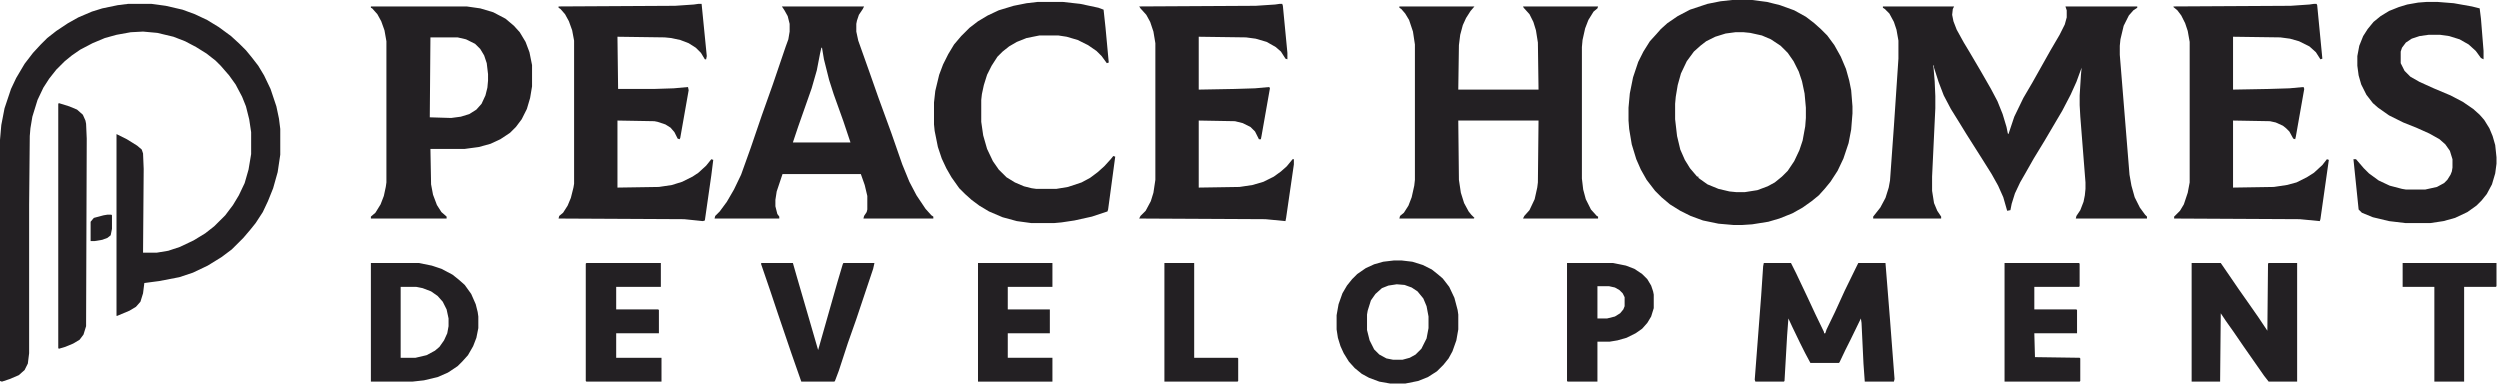
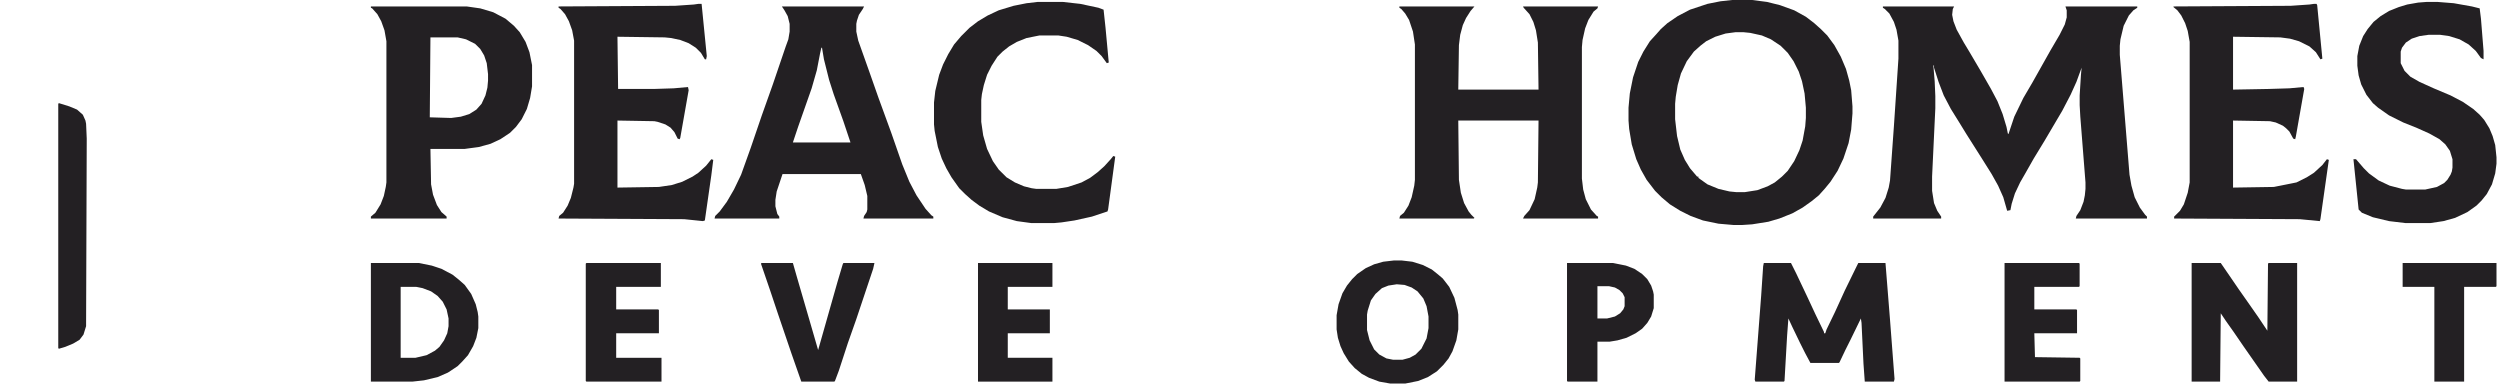
<svg xmlns="http://www.w3.org/2000/svg" width="463" height="72" viewBox="0 0 463 72" fill="none">
  <path d="M348.712 1.194H361.898L361.658 1.671L361.539 2.746L361.778 3.94L362.378 5.492L363.696 7.879L364.775 9.67L366.813 13.133L368.731 16.475L369.93 18.744L370.889 21.131L371.608 23.519L371.848 24.713L371.968 24.832L373.046 21.609L374.725 18.147L376.403 15.281L379.759 9.312L381.438 6.447L382.396 4.537L382.756 3.223V1.91L382.516 1.194H395.822V1.433L395.103 1.91L394.264 2.865L393.305 4.775L392.706 7.283L392.586 8.476V10.148L394.384 32.354L394.743 34.383L395.343 36.532L396.302 38.442L397.261 39.755L397.62 40.114V40.472H384.434L384.554 39.994L385.273 38.92L385.873 37.368L386.113 36.174L386.232 34.98V33.786L385.273 21.609L385.154 19.46V17.669L385.393 13.849L385.513 12.536L384.554 15.162L383.475 17.55L381.917 20.534L380.718 22.564L378.68 26.026L376.643 29.369L375.084 32.115L374.125 33.786L373.166 35.816L372.567 37.726L372.327 38.92L371.728 39.039L371.009 36.532L370.05 34.383L368.851 32.234L367.053 29.369L364.176 24.832L362.857 22.683L361.299 20.176L359.98 17.669L359.021 15.162L358.182 12.536V12.058L358.062 12.177L358.302 15.043L358.422 17.788V20.057L357.823 32.712V35.338L358.182 37.607L358.781 39.039L359.501 40.114V40.472H346.914V40.114L348.233 38.442L349.192 36.651L349.791 34.741L350.031 33.428L350.75 23.4L351.589 10.864V7.521L351.229 5.492L350.75 4.059L349.911 2.507L349.072 1.671L348.712 1.433V1.194Z" fill="#232023" />
-   <path d="M23.735 0.716H28.05L30.688 1.074L33.804 1.791L36.082 2.626L38.359 3.701L40.517 5.014L42.795 6.686L44.353 8.118L45.552 9.312L46.631 10.625L47.829 12.177L48.908 13.968L50.107 16.475L51.186 19.699L51.665 21.967L51.905 23.877V28.653L51.425 31.876L50.586 34.861L49.627 37.248L48.669 39.278L47.35 41.308L46.391 42.501L45.072 44.053L42.915 46.202L40.997 47.635L38.479 49.187L35.722 50.5L33.205 51.336L29.489 52.052L26.732 52.41L26.492 54.321L26.012 55.873L25.173 56.828L23.975 57.544L21.697 58.499H21.577V24.832L23.495 25.787L25.413 26.981L26.252 27.698L26.492 28.414L26.612 31.279L26.492 46.799H29.009L31.167 46.441L33.325 45.725L35.842 44.531L38 43.218L39.678 41.904L41.716 39.875L43.154 37.965L44.233 36.174L45.312 33.906L46.031 31.398L46.511 28.533V24.474L46.151 22.086L45.552 19.699L44.833 17.908L43.634 15.64L42.435 13.968L40.877 12.177L39.918 11.222L38.239 9.909L36.322 8.715L34.284 7.641L32.126 6.805L29.129 6.089L26.492 5.85L24.214 5.969L21.577 6.447L19.419 7.044L17.142 7.999L14.864 9.193L13.306 10.267L11.987 11.342L10.429 12.894L9.11 14.565L8.031 16.236L6.953 18.505L5.994 21.609L5.634 23.758L5.514 25.191L5.394 37.965V65.424L5.155 67.334L4.555 68.528L3.476 69.483L1.798 70.199L0.36 70.677L0 70.557V25.907L0.24 23.161L0.839 20.057L2.038 16.475L2.997 14.446L4.555 11.819L6.114 9.79L7.552 8.238L8.751 7.044L10.429 5.731L12.587 4.298L14.505 3.223L17.022 2.149L18.94 1.552L21.817 0.955L23.735 0.716Z" fill="#232023" />
  <path d="M320.781 0H324.497L327.254 0.358L329.652 0.955L332.289 1.91L334.447 3.104L336.005 4.298L337.204 5.372L338.403 6.566L339.721 8.357L340.92 10.506L341.879 12.774L342.478 14.923L342.838 16.714L343.078 19.699V21.012L342.838 23.997L342.358 26.504L341.399 29.369L340.321 31.637L339.002 33.667L337.923 34.98L336.844 36.174L335.526 37.248L333.847 38.442L331.929 39.517L329.532 40.472L327.494 41.069L324.497 41.546L322.699 41.666H321.021L318.264 41.427L315.387 40.83L313.109 39.994L311.191 39.039L309.273 37.845L307.715 36.532L306.516 35.338L304.958 33.309L303.879 31.398L303.04 29.488L302.201 26.742L301.721 23.877L301.602 22.325V19.938L301.841 17.311L302.441 14.326L303.4 11.461L304.359 9.551L305.557 7.641L306.756 6.327L307.595 5.372L308.794 4.298L310.712 2.985L312.99 1.791L316.226 0.716L318.624 0.239L320.781 0ZM321.381 5.969L319.583 6.208L317.665 6.805L315.986 7.641L314.907 8.476L313.709 9.551L312.39 11.342L311.311 13.61L310.712 15.759L310.352 17.908L310.232 19.221V22.086L310.592 25.191L311.191 27.698L312.031 29.608L312.99 31.16L314.308 32.712H314.548V32.951L316.226 34.144L318.264 34.98L320.302 35.458L321.5 35.577H323.179L325.456 35.219L327.374 34.503L328.693 33.786L330.011 32.712L331.09 31.637L332.289 29.846L333.248 27.817L333.847 26.026L334.327 23.4L334.447 21.848V19.938L334.207 17.311L333.728 15.043L333.128 13.252L332.169 11.342L331.09 9.79L329.772 8.476L327.974 7.283L326.295 6.566L324.138 6.089L322.939 5.969H321.381Z" fill="#232023" />
  <path d="M259.164 1.194H273.069L272.35 2.03L271.511 3.343L270.912 4.656L270.432 6.447L270.192 8.357L270.073 16.595H284.937L284.817 7.879L284.457 5.611L283.978 4.059L283.259 2.626L282.18 1.433L282.06 1.194H295.965L295.845 1.552L295.126 2.149L294.167 3.701L293.568 5.253L293.088 7.402L292.968 8.715V33.07L293.208 35.099L293.688 36.89L294.646 38.8L295.725 39.994L295.965 40.114V40.472H282.06L282.3 39.994L283.259 38.92L284.218 36.89L284.697 34.741L284.817 33.786L284.937 22.325H270.073L270.192 33.309L270.552 35.696L271.151 37.607L271.99 39.159L272.47 39.755L273.069 40.352L272.949 40.472H259.164L259.284 39.994L260.003 39.397L260.842 38.084L261.442 36.532L261.921 34.383L262.041 33.309V8.238L261.681 5.85L260.962 3.701L260.243 2.507L259.524 1.671L259.164 1.433V1.194Z" fill="#232023" />
  <path d="M144.803 1.194H160.027L159.787 1.671L159.068 2.746L158.708 3.82L158.588 4.417V5.85L158.948 7.521L160.986 13.252L162.664 18.027L165.061 24.593L167.099 30.443L168.418 33.667L169.736 36.174L171.415 38.681L172.493 39.875L172.853 40.114V40.472H159.907L160.027 39.994L160.506 39.278L160.626 38.8V36.293L160.146 34.264L159.427 32.234H144.923L143.844 35.458L143.604 37.01V38.203L143.964 39.636L144.323 40.114V40.472H132.336L132.456 39.994L133.295 39.159L134.614 37.368L135.932 35.099L137.251 32.354L139.049 27.339L141.087 21.37L143.125 15.64L145.522 8.596L146.001 7.283L146.241 5.85V4.417L145.882 2.985L145.282 1.91L144.803 1.194ZM152.115 8.835L151.875 9.909L151.276 13.013L150.317 16.356L147.8 23.519L146.841 26.384H157.509L156.191 22.445L154.393 17.43L153.553 14.804L152.594 10.983L152.235 8.835H152.115Z" fill="#232023" />
  <path d="M68.688 1.194H86.429L88.946 1.552L91.344 2.268L93.621 3.462L95.179 4.775L96.258 5.969L97.337 7.76L98.056 9.67L98.536 12.058V15.998L98.176 18.147L97.577 20.176L96.618 22.086L95.539 23.519L94.46 24.593L92.662 25.787L90.864 26.623L88.706 27.22L86.069 27.578H79.716L79.836 34.144L80.195 36.055L80.915 37.965L81.754 39.278L82.713 40.114V40.472H68.688V40.114L69.527 39.397L70.486 37.845L71.085 36.293L71.445 34.622L71.564 33.786V7.641L71.205 5.611L70.606 3.94L69.886 2.626L68.927 1.552L68.688 1.433V1.194ZM79.716 6.924L79.596 21.728L83.552 21.848L85.35 21.609L86.908 21.131L88.227 20.296L89.186 19.221L89.905 17.669L90.265 16.236L90.385 14.923V13.729L90.145 11.7L89.665 10.267L88.946 9.073L87.987 8.118L86.309 7.283L84.751 6.924H79.716Z" fill="#232023" />
-   <path d="M236.989 0.716H237.469L237.588 1.074L238.427 9.79V10.983L238.068 10.864L237.229 9.551L236.27 8.715L234.592 7.76L232.554 7.163L230.756 6.924L222.005 6.805V16.595L228.598 16.475L232.434 16.356L235.071 16.117L235.191 16.356L233.633 25.191L233.513 25.787H233.153L232.434 24.355L231.595 23.519L230.156 22.803L228.718 22.445L222.005 22.325V34.741L229.557 34.622L231.954 34.264L233.992 33.667L235.91 32.712L237.229 31.757L238.308 30.802L239.386 29.488H239.626V30.443L238.188 40.352L238.068 40.949L234.352 40.591L210.977 40.472L211.216 39.994L212.175 39.039L213.134 37.248L213.614 35.696L213.973 33.309V7.999L213.614 5.85L213.014 4.059L212.295 2.746L211.216 1.552L210.977 1.194L232.554 1.074L236.15 0.836L236.989 0.716Z" fill="#232023" />
  <path d="M129.338 0.716H129.937L130.896 10.387L130.776 10.983H130.537L129.817 9.79L128.858 8.835L127.54 7.999L125.981 7.402L124.303 7.044L123.104 6.924L114.354 6.805L114.474 16.475H121.067L124.783 16.356L127.42 16.117L127.54 16.714L125.981 25.549L125.862 25.787L125.502 25.668L124.903 24.474L124.183 23.638L123.224 23.041L121.786 22.564L121.187 22.445L114.354 22.325V34.741L122.026 34.622L124.423 34.264L126.341 33.667L128.259 32.712L129.338 31.995L130.776 30.682L131.735 29.488L132.095 29.608L131.735 32.473L130.537 40.83L130.177 40.949L126.701 40.591L103.445 40.472L103.565 39.994L104.284 39.397L105.124 38.084L105.723 36.651L106.202 34.741L106.322 34.025V7.521L105.963 5.611L105.363 3.94L104.644 2.626L103.805 1.671L103.445 1.433V1.194L125.022 1.074L128.499 0.836L129.338 0.716Z" fill="#232023" />
-   <path d="M428.544 0.716H429.023L429.143 0.955L430.102 10.864L429.742 10.983L428.903 9.67L427.705 8.596L425.787 7.641L424.108 7.163L422.31 6.924L413.56 6.805V16.595L420.153 16.475L423.989 16.356L426.626 16.117L426.746 16.475L425.187 25.31L425.067 25.787L424.708 25.668L423.989 24.355L423.389 23.758L422.79 23.28L421.471 22.683L420.392 22.445L413.56 22.325V34.741L421.112 34.622L423.509 34.264L425.307 33.786L427.225 32.831L428.544 31.995L430.102 30.563L430.941 29.488L431.301 29.608L429.742 40.591L429.623 40.949L425.906 40.591L402.651 40.472V40.114L403.73 39.039L404.449 37.845L405.168 35.696L405.528 33.786V7.76L405.168 5.731L404.689 4.298L403.97 2.865L403.25 1.91L402.531 1.313V1.194L424.228 1.074L427.705 0.836L428.544 0.716Z" fill="#232023" />
+   <path d="M428.544 0.716H429.023L429.143 0.955L430.102 10.864L429.742 10.983L428.903 9.67L427.705 8.596L425.787 7.641L424.108 7.163L422.31 6.924L413.56 6.805V16.595L420.153 16.475L423.989 16.356L426.626 16.117L426.746 16.475L425.187 25.31L425.067 25.787L424.708 25.668L423.989 24.355L423.389 23.758L422.79 23.28L421.471 22.683L420.392 22.445L413.56 22.325V34.741L421.112 34.622L425.307 33.786L427.225 32.831L428.544 31.995L430.102 30.563L430.941 29.488L431.301 29.608L429.742 40.591L429.623 40.949L425.906 40.591L402.651 40.472V40.114L403.73 39.039L404.449 37.845L405.168 35.696L405.528 33.786V7.76L405.168 5.731L404.689 4.298L403.97 2.865L403.25 1.91L402.531 1.313V1.194L424.228 1.074L427.705 0.836L428.544 0.716Z" fill="#232023" />
  <path d="M192.156 0.358H196.831L200.068 0.717L203.424 1.433L204.383 1.791L204.743 5.134L205.342 11.581L204.983 11.7L204.024 10.387L203.065 9.432L201.506 8.357L199.588 7.402L197.551 6.805L195.992 6.566H192.516L190.118 7.044L188.32 7.76L186.882 8.596L185.683 9.551L184.724 10.506L183.645 12.178L182.806 13.849L182.207 15.759L181.847 17.431L181.727 18.505V22.564L182.087 25.071L182.806 27.578L183.885 29.847L184.964 31.399L186.402 32.831L187.961 33.786L189.639 34.503L191.077 34.861L191.917 34.98H195.633L197.79 34.622L200.308 33.786L201.866 32.951L203.304 31.876L204.503 30.802L205.702 29.489L206.181 28.892L206.541 29.011L205.222 38.801L205.103 39.159L202.226 40.114L198.989 40.83L196.592 41.188L195.273 41.308H190.958L188.32 40.95L185.683 40.233L183.166 39.159L181.368 38.084L179.929 37.01L178.73 35.935L177.652 34.861L176.213 32.831L175.254 31.16L174.415 29.369L173.696 27.22L173.096 24.236L172.977 23.042V18.983L173.216 16.834L173.936 13.849L174.655 11.939L175.614 10.029L176.693 8.238L178.011 6.686L179.57 5.134L181.128 3.94L182.926 2.866L184.964 1.91L187.721 1.075L190.118 0.597L192.156 0.358Z" fill="#232023" />
  <path d="M449.405 0.358H451.443L454.44 0.597L457.796 1.194L459.235 1.552L459.474 3.462L459.954 9.432V10.984L459.474 10.745L458.515 9.432L457.197 8.238L455.519 7.283L453.601 6.686L451.922 6.447H449.765L448.086 6.686L446.648 7.163L445.569 7.88L444.85 8.835L444.61 9.551V11.7L445.329 13.133L446.408 14.207L448.086 15.162L450.724 16.356L453.84 17.669L456.118 18.863L458.036 20.177L459.235 21.251L460.074 22.206L461.033 23.758L461.632 25.191L462.112 26.862L462.351 29.13V30.324L462.112 32.115L461.512 34.145L460.553 35.935L459.594 37.129L458.635 38.084L456.957 39.278L454.679 40.353L452.522 40.95L450.124 41.308H445.449L442.452 40.95L439.456 40.233L437.418 39.398L436.818 38.801L435.859 29.489H436.339L437.777 31.16L438.736 32.115L440.534 33.428L442.572 34.383L444.85 34.98L445.569 35.1H449.165L451.323 34.622L452.642 33.906L453.241 33.309L453.84 32.354L454.08 31.757L454.2 31.041V29.489L453.72 27.937L452.881 26.743L451.802 25.788L449.885 24.713L447.487 23.639L445.09 22.684L442.452 21.37L440.415 19.938L439.456 19.102L438.257 17.55L437.298 15.64L436.818 13.968L436.579 12.178V10.387L436.938 8.477L437.657 6.686L438.497 5.373L439.575 4.059L440.894 2.985L442.452 2.03L444.25 1.313L445.809 0.836L447.847 0.478L449.405 0.358Z" fill="#232023" />
  <path d="M326.655 48.709H331.689L332.648 50.62L334.686 54.917L336.245 58.26L337.803 61.484V61.723H338.043L338.282 61.006L339.841 57.783L341.639 53.843L343.797 49.426L344.156 48.709H349.191L350.03 59.215L350.869 70.199L350.749 70.677H345.355L345.115 67.334L344.756 59.812L344.636 58.977L342.718 62.916L341.759 64.827L340.68 67.095L340.56 67.214H335.286L334.327 65.424L333.368 63.513L331.929 60.529L331.21 58.977L330.97 62.2L330.491 70.557L330.371 70.677H325.096L324.977 70.318L326.175 54.679L326.535 49.306L326.655 48.709Z" fill="#232023" />
  <path d="M405.891 48.709H411.285L412.843 50.978L414.641 53.604L416.32 55.992L418.238 58.738L419.916 61.245L420.036 48.829L420.156 48.709H425.43V70.677H420.156L419.316 69.602L415.48 64.11L413.682 61.484L412.244 59.454L411.285 58.022L411.165 70.677H405.891V48.709Z" fill="#232023" />
  <path d="M258.208 48.232H259.526L261.564 48.471L263.482 49.068L265.16 49.903L266.359 50.858L267.198 51.575L268.397 53.127L269.356 55.156L269.955 57.425L270.075 58.26V61.006L269.716 63.036L268.996 65.065L268.277 66.379L267.318 67.573L266.119 68.766L264.441 69.841L262.643 70.557L260.246 71.035H257.489L255.451 70.677L253.533 69.96L252.214 69.244L250.896 68.169L249.817 66.975L248.858 65.424L248.258 64.11L247.779 62.558L247.539 61.006V58.38L247.899 56.35L248.618 54.321L249.457 52.888L250.416 51.694L251.375 50.739L252.933 49.665L254.492 48.948L256.17 48.471L258.208 48.232ZM258.687 52.649L257.129 52.888L255.93 53.365L254.731 54.44L253.892 55.634L253.293 57.544L253.173 58.26V61.126L253.653 63.036L254.492 64.707L255.451 65.662L256.769 66.379L257.968 66.617H259.766L261.085 66.259L262.164 65.662L263.242 64.588L264.201 62.678L264.561 60.767V58.618L264.201 56.708L263.602 55.276L262.523 53.962L261.444 53.246L260.126 52.769L258.687 52.649Z" fill="#232023" />
  <path d="M68.688 48.709H77.558L79.956 49.187L81.754 49.784L83.791 50.858L84.99 51.813L86.069 52.769L87.268 54.44L88.107 56.35L88.467 57.783L88.586 58.618V60.767L88.227 62.558L87.627 64.11L86.668 65.782L85.59 66.975L84.751 67.811L82.952 69.005L81.034 69.841L78.517 70.438L76.359 70.677H68.688V48.709ZM74.202 53.127V66.259H76.959L78.997 65.782L80.555 64.946L81.394 64.23L82.233 63.036L82.832 61.723L83.072 60.409V58.977L82.713 57.305L81.993 55.873L81.034 54.798L79.836 53.962L78.277 53.365L77.079 53.127H74.202Z" fill="#232023" />
  <path d="M108.604 48.709H122.39V53.127H114.118V57.305H121.91L122.03 57.425V61.723H114.118V66.259H122.51V70.677H108.604L108.484 70.557V48.829L108.604 48.709Z" fill="#232023" />
  <path d="M371.242 48.709H385.028L385.147 48.829V53.007L385.028 53.127H376.756V57.305H384.548L384.668 57.425V61.723H376.756L376.876 66.14L385.147 66.259L385.267 66.379V70.557L385.147 70.677H371.242V48.709Z" fill="#232023" />
  <path d="M181.125 48.709H194.91V53.127H186.639V57.305H194.431V61.723H186.639V66.259H194.91V70.677H181.125V48.709Z" fill="#232023" />
  <path d="M290.211 48.709H298.722L301.119 49.187L302.678 49.784L304.116 50.739L305.075 51.694L305.794 52.888L306.154 53.962L306.274 54.559V57.066L305.794 58.618L305.075 59.812L304.116 60.887L302.917 61.723L301.239 62.558L299.561 63.036L298.123 63.275H295.845V70.677H290.331L290.211 70.557V48.709ZM295.845 53.007V58.977H297.643L299.082 58.618L300.041 58.022L300.64 57.305L300.88 56.708V55.037L300.52 54.321L299.921 53.724L299.082 53.246L298.003 53.007H295.845Z" fill="#232023" />
  <path d="M10.909 19.102L12.827 19.698L14.265 20.295L15.344 21.25L15.824 22.325L15.944 22.922L16.064 25.668L15.944 60.409L15.464 61.961L14.745 62.916L13.546 63.633L12.108 64.23L10.909 64.588L10.789 64.468V19.221L10.909 19.102Z" fill="#232023" />
  <path d="M140.969 48.709H146.843L147.562 51.217L149.959 59.454L151.518 64.827L155.114 52.172L156.073 48.948L156.193 48.709H161.947L161.707 49.784L158.59 59.096L157.032 63.513L155.354 68.647L154.634 70.557L154.514 70.677H148.401L146.603 65.543L144.085 58.141L142.647 53.843L140.969 48.948V48.709Z" fill="#232023" />
  <path d="M444.969 48.709H462.35V53.007L462.23 53.127H456.357V70.677H450.843V53.127H444.969V48.709Z" fill="#232023" />
-   <path d="M215.648 48.709H221.163V66.259H229.194L229.314 66.379V70.557L229.194 70.677H215.648V48.709Z" fill="#232023" />
-   <path d="M19.898 39.756H20.617L20.737 39.875V42.382L20.497 43.576L19.898 44.054L18.939 44.412L17.5 44.651H16.781V41.069L17.381 40.353L19.179 39.875L19.898 39.756Z" fill="#232023" />
</svg>